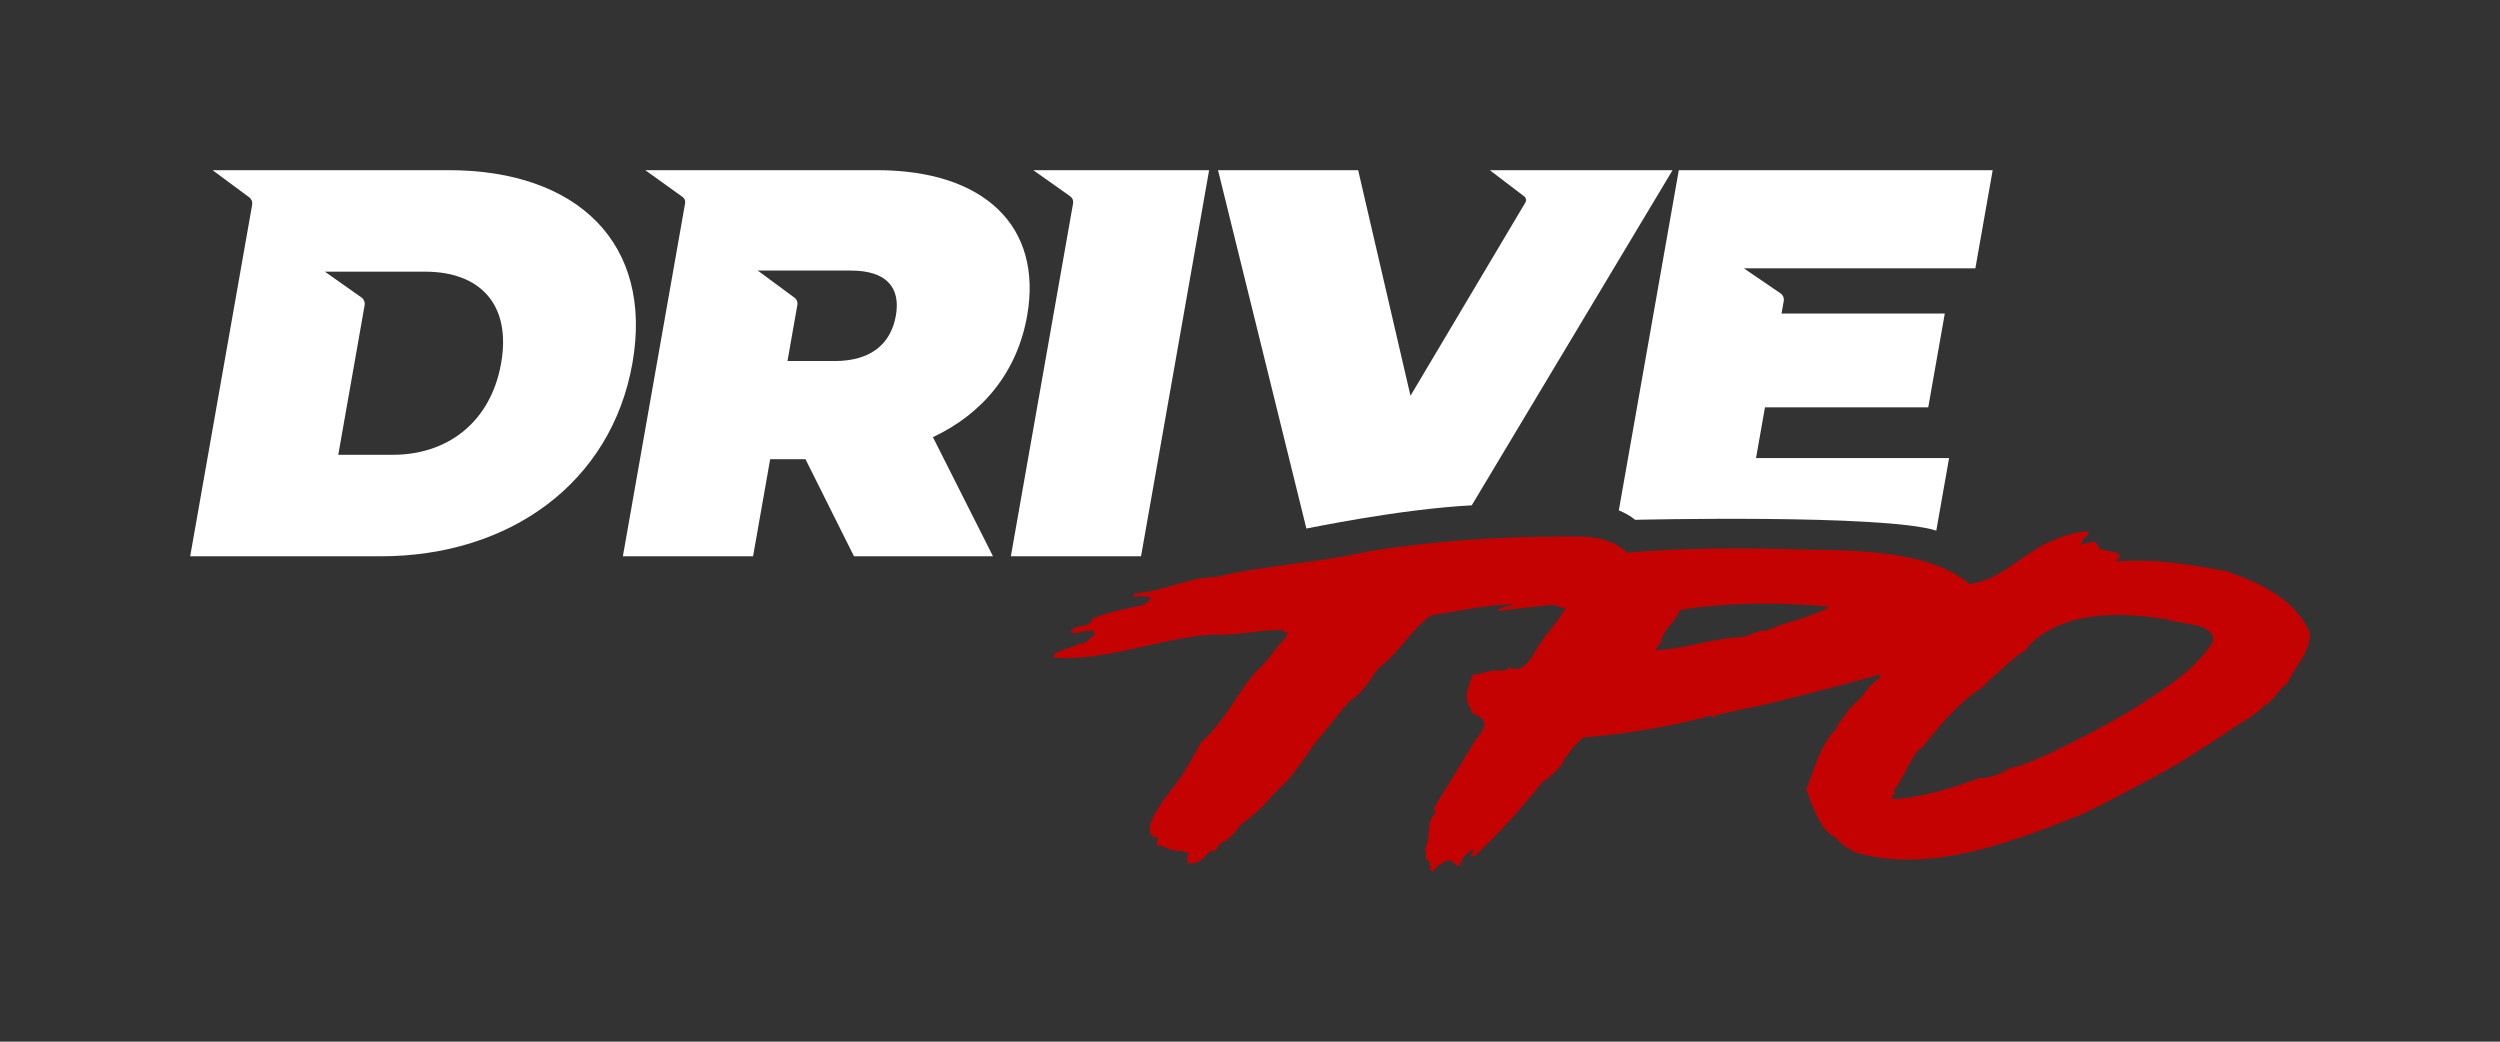
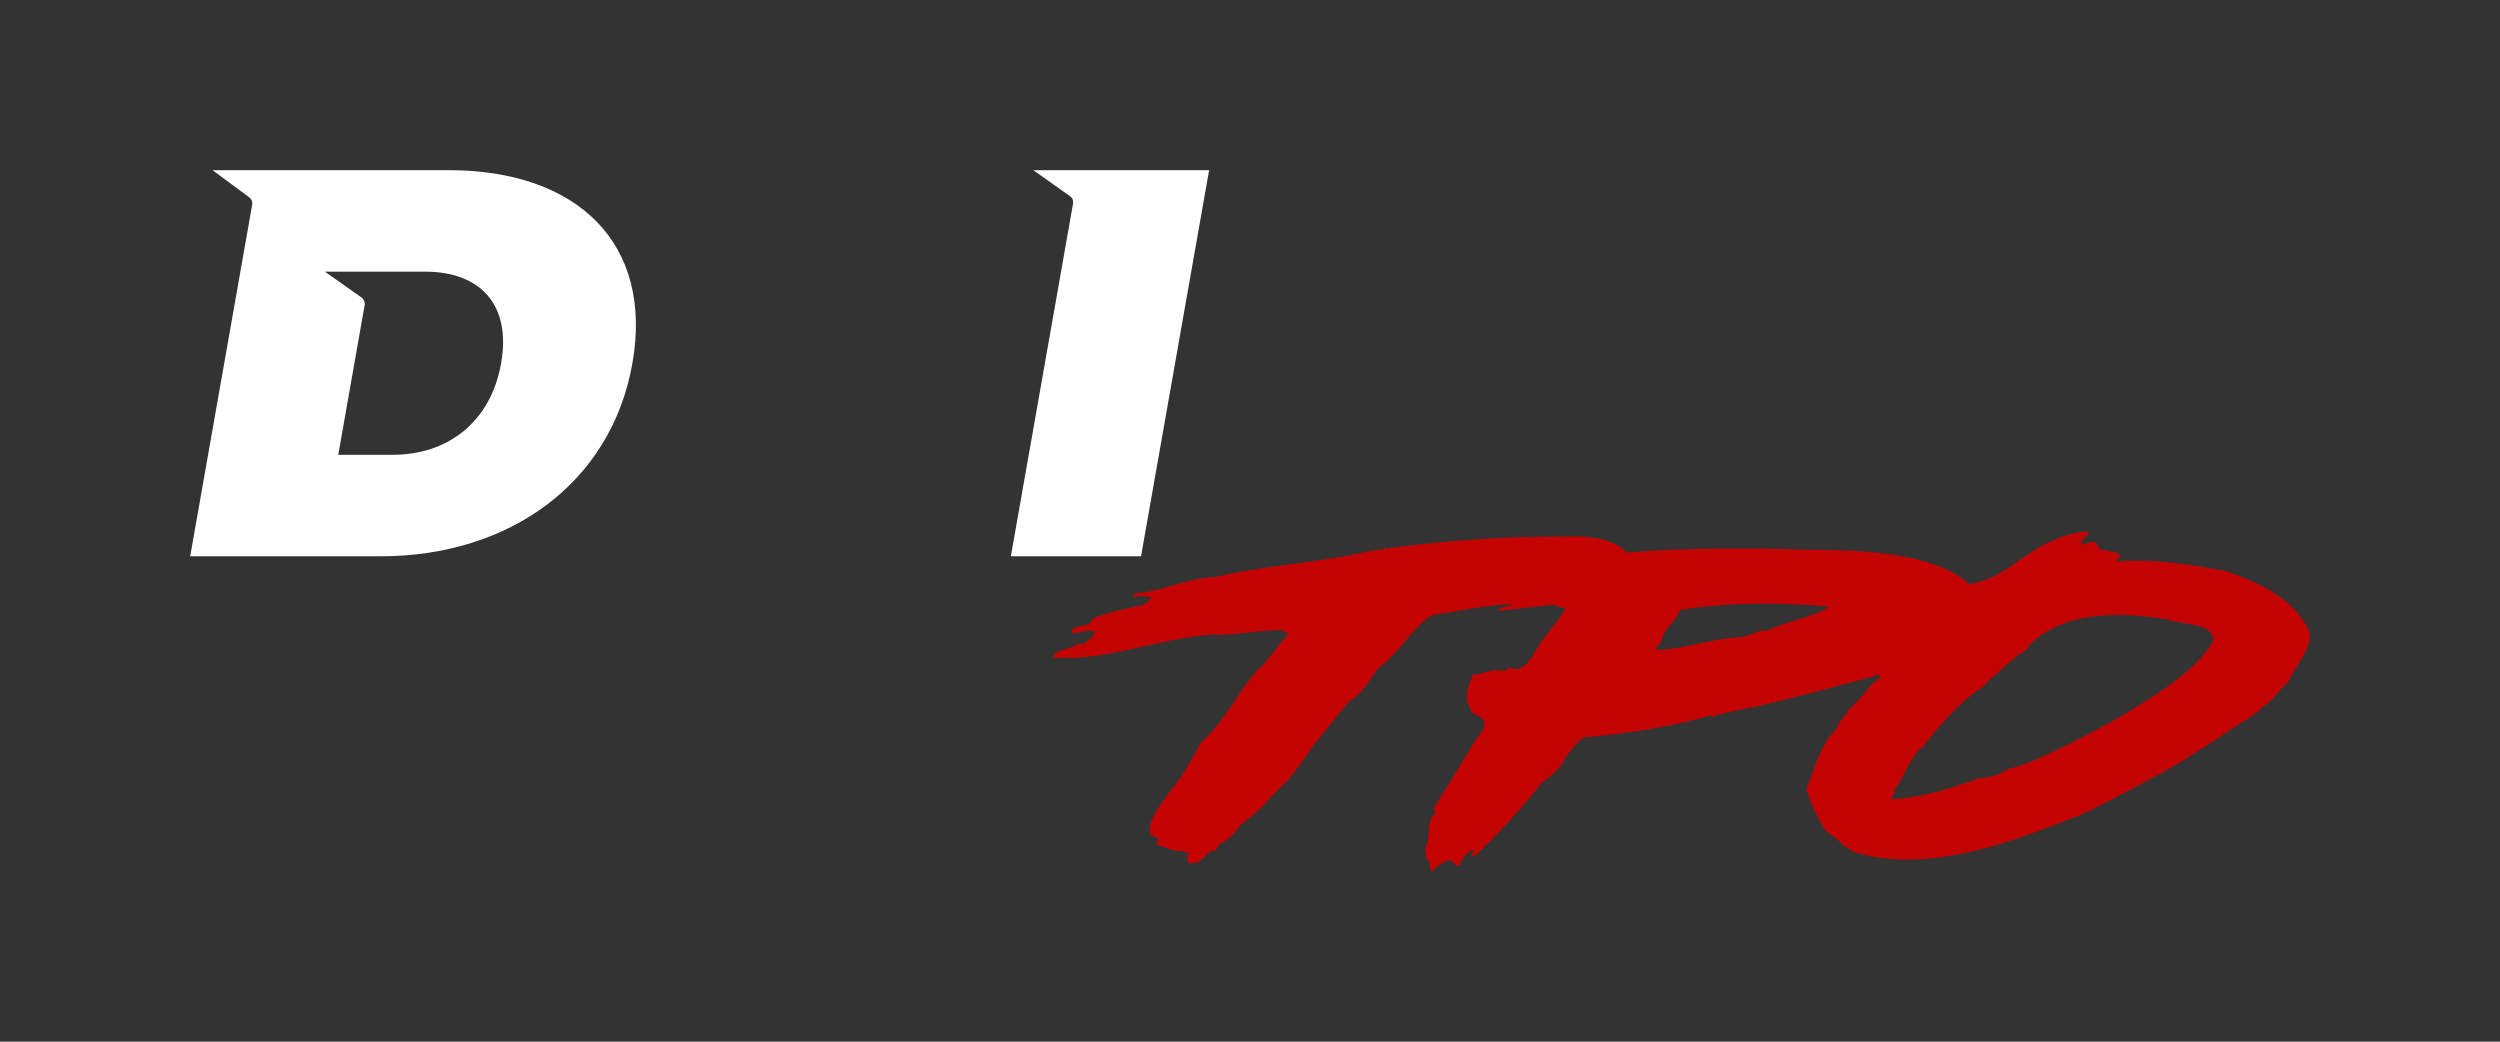
<svg xmlns="http://www.w3.org/2000/svg" id="Layer_1" data-name="Layer 1" viewBox="0 0 1200 500">
  <rect x="0" y="0" width="1200" height="500" fill="#333333" stroke="none" />
  <defs>
    <style>
      .cls-1 {
        fill: #fff;
      }

      .cls-2 {
        fill: #c40202;
      }
    </style>
  </defs>
  <g>
    <path class="cls-1" d="M215.31,81.68h-113.27l17.62,13.06c1.08.8,1.62,2.15,1.39,3.48l-29.76,168.8h91.35c61.96,0,110.79-35.21,120.92-92.67,10.13-57.46-26.29-92.67-88.24-92.67ZM240.54,174.35c-4.99,28.33-25.75,43.95-51.96,43.95h-26.21l12.64-71.71c.26-1.49-.36-3.01-1.6-3.88l-17.47-12.31h48.14c26.21,0,41.46,15.62,36.46,43.95Z" />
-     <path class="cls-1" d="M493.02,151.58c7.56-42.89-20.5-69.9-72.14-69.9h-111.15l17.95,12.89c.92.66,1.38,1.79,1.19,2.91l-29.89,169.54h62.49l8.21-46.6h16.95l23.29,46.6h66.72l-28.84-57.19c24.25-11.38,40.5-31.51,45.22-58.25ZM430,151.58c-2.38,13.5-12.03,21.71-29.24,21.71h-22.77l4.76-27c.23-1.29-.29-2.59-1.35-3.37l-17.68-13.05h44.7c17.21,0,23.97,8.21,21.59,21.71Z" />
-     <path class="cls-1" d="M580.38,81.68h-84.42l17.75,12.55c1.07.75,1.6,2.06,1.38,3.34l-29.88,169.44h62.49l32.68-185.34Z" />
-     <path class="cls-1" d="M715.1,81.68l16.49,12.56c.92.7,1.17,1.99.58,2.98l-55.14,92.75-25.12-108.29h-67.26l42.41,172.01c1.34-.13,43.48-9.18,79.38-11.14l96.39-160.87h-87.74Z" />
-     <path class="cls-1" d="M956.49,81.68h-150.66l-.23,1.29-28.56,162c2.9,1.23,5.6,2.66,7.83,4.54,0,0,119.62-2.83,144.55,5.19l6.14-34.82h-92.67l4.3-24.36h78.37l7.94-45.01h-78.37l1.06-5.99c.26-1.45-.36-2.91-1.57-3.74l-17.59-11.99h111.15l8.31-47.13Z" />
+     <path class="cls-1" d="M580.38,81.68h-84.42l17.75,12.55c1.07.75,1.6,2.06,1.38,3.34l-29.88,169.44h62.49Z" />
  </g>
  <path class="cls-2" d="M1108.67,303.66c-9.05-21.2-36.58-27.5-39.36-29.36-.03-.02-.05-.03-.08-.03-18.37-3.42-34.72-6.1-53.32-4.79,0-.7.36-1.25,1.09-1.67,2.45-2.84-5.11-3.09-7.45-3.86-2.96-.48-2.3-2.6-3.86-3.86-.05-.04-.1-.06-.16-.06-1.53-.08-5.78,1.21-7,1.42-1.15.19,1.77-1.61,1.19-2.42-.08-.11-.05-.27.07-.35,10.51-7.42-11.89-1.04-13.36.37-15.01,5.46-24.75,19.25-41.15,21.28-.07,0-.14-.01-.2-.06-18.9-16.45-56.45-16.11-81.42-16.49-24.6-.95-57.57-.71-82.8,1.48-.28-.37-.95-.44-.97-.99,0-.08-.03-.16-.1-.21-11.24-8.65-24.91-6.19-38.53-6.43-27.97.41-55.84,2.47-83.93,6.92,0,0-.01,0-.02,0-23.92,5.64-49.97,6.67-73.51,12.39-.01,0-.03,0-.05,0-13.95.43-23.92,6.54-39.05,7.96-.15.01-.99,1.12-.96,1.71,1.75-.81,7.88-.39,8.8.25.12.08.12.26.02.37-1.28,1.4-2.57,2.63-4.45,3.36-.02,0-.03.01-.05.02-6.79,1.38-16.36,3.22-23.73,6.41-.08.04-.14.12-.15.21-.37,4.18-8.07,2.22-10.09,5.83-.08.14.01.33.17.37.57.14.95.14,1.16.54.06.11.17.18.29.14,12.17-3.37,11.98-.34,4.16,5.05l-.25-.03c-.27-.12-1.17-.08-1.51-.34-.1-.08-.25-.05-.34.04-2.18,2.4-12.2,3.25-12.21,6.58,0,.13.12.24.25.25,26.51,1.65,49.84-9.27,76.4-11.08.01,0,.02,0,.03,0,10.22.78,23.05-2.52,33.8-2.09v1.04c1.21.09,1.18-.44,2.17.21-.31.86-1.76,3.27-2.17,3.55-4.53,4.68-7.43,10.15-12.71,14.6,0,0-.02.01-.02.02-9.09,10.02-15.75,25-26.64,34.19-.02.02-.04.04-.06.07-4.36,7.88-9.01,16.58-14.87,23.55-3.21,4.25-16.48,21.25-5.96,22.3.18.02.29.2.21.36-.41.86-.83,2.1-.96,2.93-.02.14.08.26.22.28,4.34.5,7.33,3.59,11.68,2.74.05,0,.1,0,.15.02,1.03.47,2.1,1.15,3.2.8.22-.07.4.14.3.35-.52,1.11-.66,2.51-.67,3.55,0,.82.7,1.45,1.51,1.39,5.38-.38,5-2.03,10.2-6.27.11-.09.31-.1.39.02.21.33,1.25.37,2.07-.29-.51-.81.87-1.57.93-2.35,0-.09.05-.18.13-.22,4.04-2.03,7.85-5.17,10.08-9.28.02-.03.04-.06.07-.08,4.55-3.25,8.57-6.51,12.36-10.6,0,0,.01-.02.02-.02,2.78-3.63,10.25-10.65,10.28-10.69,4-4.58,9.62-12.63,12.98-17.67,0,0,.01-.02.02-.03,4.95-5.58,12.01-15.12,17.03-20.62.02-.02.04-.03.06-.05,6.13-3.52,9.34-10,13.6-15.61.01-.02.03-.04.05-.05,9.68-6.99,16.16-19.12,25.34-25.27.03-.02.07-.04.11-.04,12.17-1.77,25.69-4.98,38.62-5.28.3,0,.36.44.06.5-2.31.48-5.18.78-6.71,2.29-.17.17-.04.47.2.44,6.88-.82,14.79-1.84,22.22-2.58,7.53-.75,2.26-.02,9.57,1.2.17.03.28.23.19.38-3.96,7.01-10.4,13.09-14.25,20.14-2.56,4.67-6.85,11.1-12.62,7.87-.14-.08-.3-.01-.36.13-.97,2.44-3.69,1.14-5.8,1.39-3.24-.26-7.87,2.19-10.99,1.9-.11,0-.2.04-.25.14-2.15,4.86-5.07,12.29-.76,16.55.11.1.09.27-.02.36-3.11,2.56,13.62,1.88,2.11,14.21-.01.01-.02.03-.03.04-6.06,10.14-13.74,22.76-20.15,32.99-.05.08-.05.18,0,.26.45.84.88.64.87,1.83,0,.07-.03.14-.09.19-4.92,4.29-1.7,12.19-5.08,17.09-.06.09-.05.21.02.3,1.1,1.29.45,3.1.48,4.64,0,.13.12.23.25.24,3.02.24.42,5.09,3.09,5.77.17.04.3-.08.32-.25.13-1.21,3.99-3.86,6.71-4.97,1-.41,2.12-.04,2.77.83.59.79,1.94,1.73,3.08,1.75.14,0,.24-.12.24-.26.01-3.33,4.93-7.55,6.48-7.59.19,0,.32.2.24.37-.91,1.83-3.35,3.26.34,2.68.05,0,.1-.03.14-.07,11.11-10.49,22.68-23.12,32.48-35.65.05-.06.11-.11.18-.11,1.03.07,10.16-8.02,9.88-10.16,0-.07,0-.13.04-.18,2.77-3.5,5.78-8.21,9.5-10.73.04-.03.08-.04.13-.04,20.11-1.54,41.69-5.15,61.03-10.47.14-.04.27.05.31.18.47,1.49,1.93-.55,2.89-.57.71-.07,16.45-3.83,17.53-3.68.03,0,.06,0,.09,0,17.42-4.1,42.21-10.58,60.22-15.61.26-.07.42.24.23.43-.37.37-.63.85-.35,1.39.07.13-.02.28-.15.33-3.52,1.32-8.08,8.04-8.08,8.04-1.73,2.26-4.81,4.71-6.8,6.86-.02.02-.03.04-.05.07-.73,1.51-.94,2.17-2.15,3.3-1.05,2.13-2.95,2.44-3.1,5.12,0,.06-.03.12-.07.16-8.28,7.91-10.71,19.56-14.79,29.28-.02.06-.03.12,0,.18,2.04,5.85,4.55,12.54,8.03,17.65,1.51,2.8,4.96,4.97,4.96,4.97.5.13,2.39,1.43,2.49,2.12,0,.14.2.21.62.21,1.22,2.42,4.66,3.01,6.47,4.96.03.03.06.05.1.07,34.78,10.65,73.84-3.81,106.63-16.9.04-.02.08,0,.12,0,1.7.01,35.3-17.46,50.82-26.52,0,0,0,0,.01,0,6.99-4.73,15.57-9.72,22.49-14.61,1.91-1.64,14.71-8.64,16.26-11.63.02-.04.05-.07.09-.09,5.51-2.86,7.17-7.86,11.98-11.41.03-.02.06-.06.08-.1,3.39-8.1,11.03-14.64,10.53-23.89,0-.03,0-.07-.02-.1ZM848.11,302.76s-.09.03-.14.02c-5.15-.68-7.86,3.03-13.74,3.14-13.78.91-25.5,5.6-39.07,6.15-.19,0-.32-.2-.24-.37.42-.9.73-1.64,1.25-2.14.85-.82,1.4-1.88,1.6-3.05.74-4.25,7.12-8.9,8.58-13.59.03-.09.1-.15.19-.17,22.61-3.7,48.12-3.66,70.97-1.63.25.02.32.35.11.48-8.39,4.95-21.13,6.92-29.53,11.15ZM1062.3,307.81s-.02.09-.04.13c-8.78,14.31-25.63,24.33-39.68,33.23-8.19,5.13-47.41,26.47-58.11,27.64-.05,0-.09.03-.13.06-1.68,1.66-10.73,5.31-13.85,4.55-.04-.01-.09,0-.13,0-13.25,4.82-28.08,9.54-42.17,10.19-.15,0-.28-.12-.27-.27.06-1.13.71-1.55,1.45-2.33.06-.06.08-.15.06-.23-.36-1.47.12-2.75,1.43-3.83,1.33-1.1,8.18-17.3,11.55-17.94.06-.01.1-.04.14-.08,9.13-11.48,17.75-21.87,29.39-29.37.02-.01.03-.02.04-.04l3.08-3.28s.01-.01.02-.02c4.93-4.11,8.33-7.72,12.99-11.14.02-.01.03-.03.04-.04,1.12-1.56,5.7-2.95,5.58-4.98,0-.07.02-.14.07-.19,17.32-16.99,43.75-16.23,66.62-12.55.02,0,.03,0,.05.01,7.22,2.82,22.47,1.44,21.86,10.46Z" />
</svg>